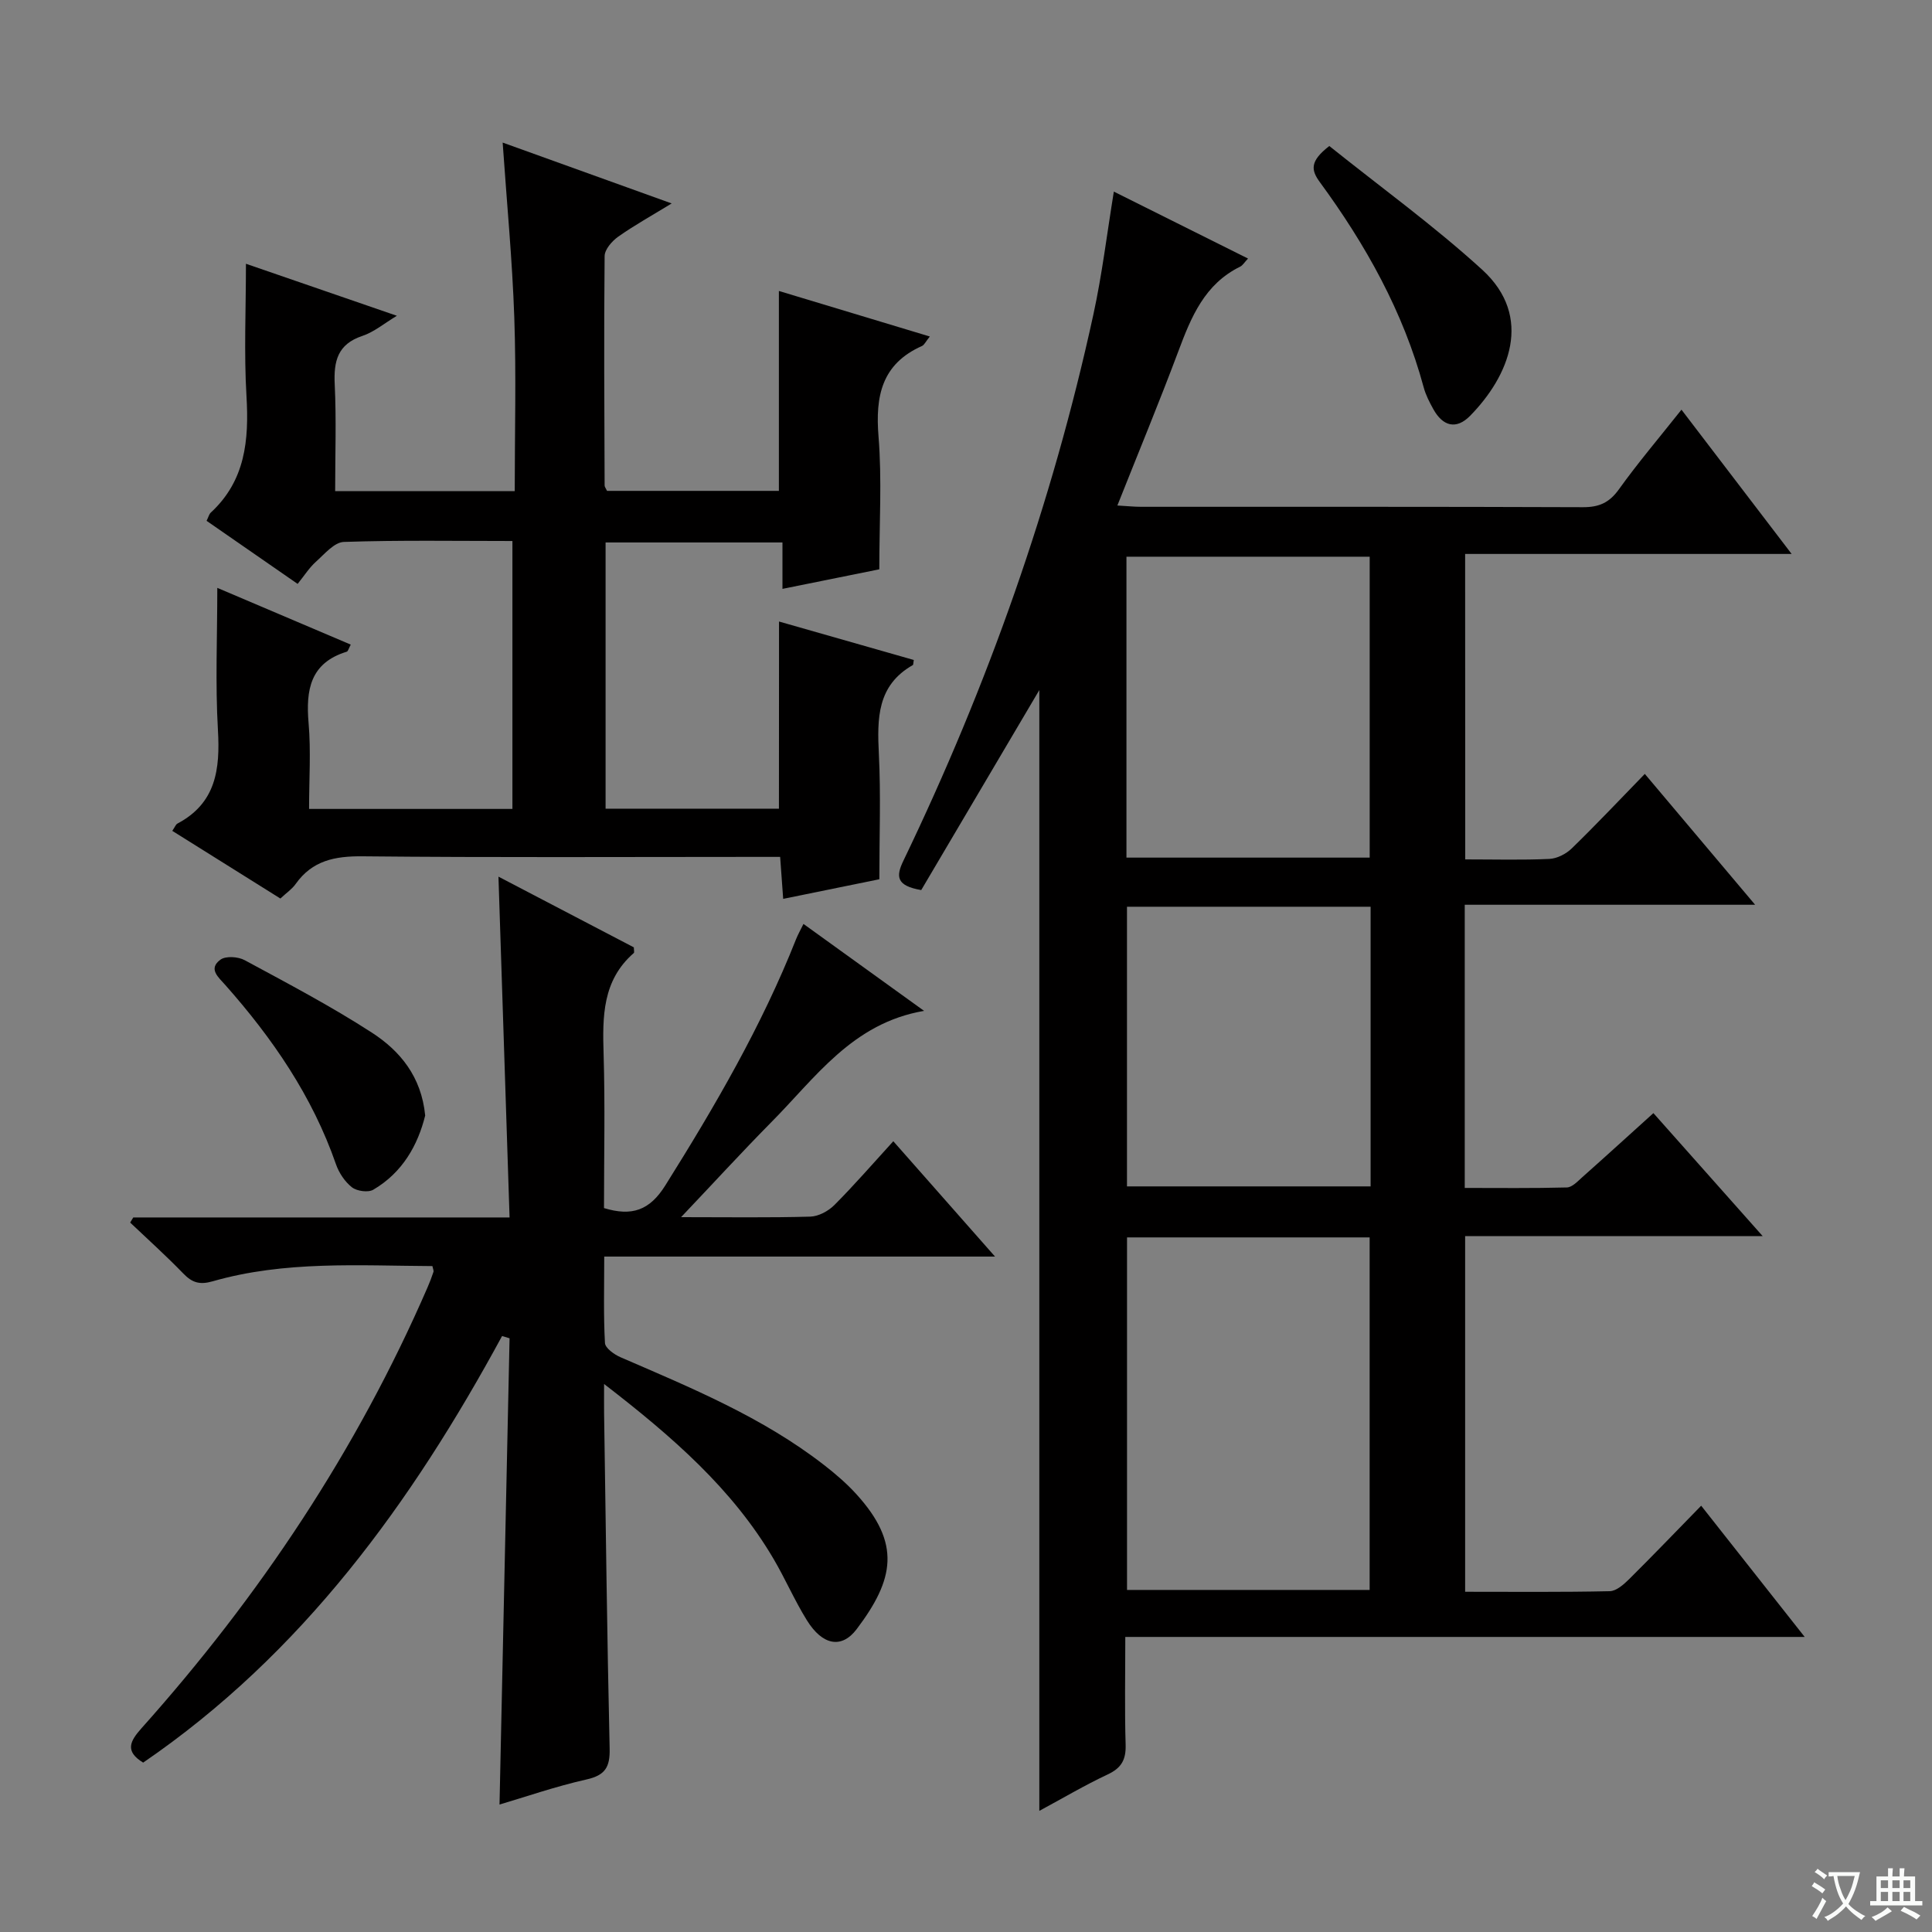
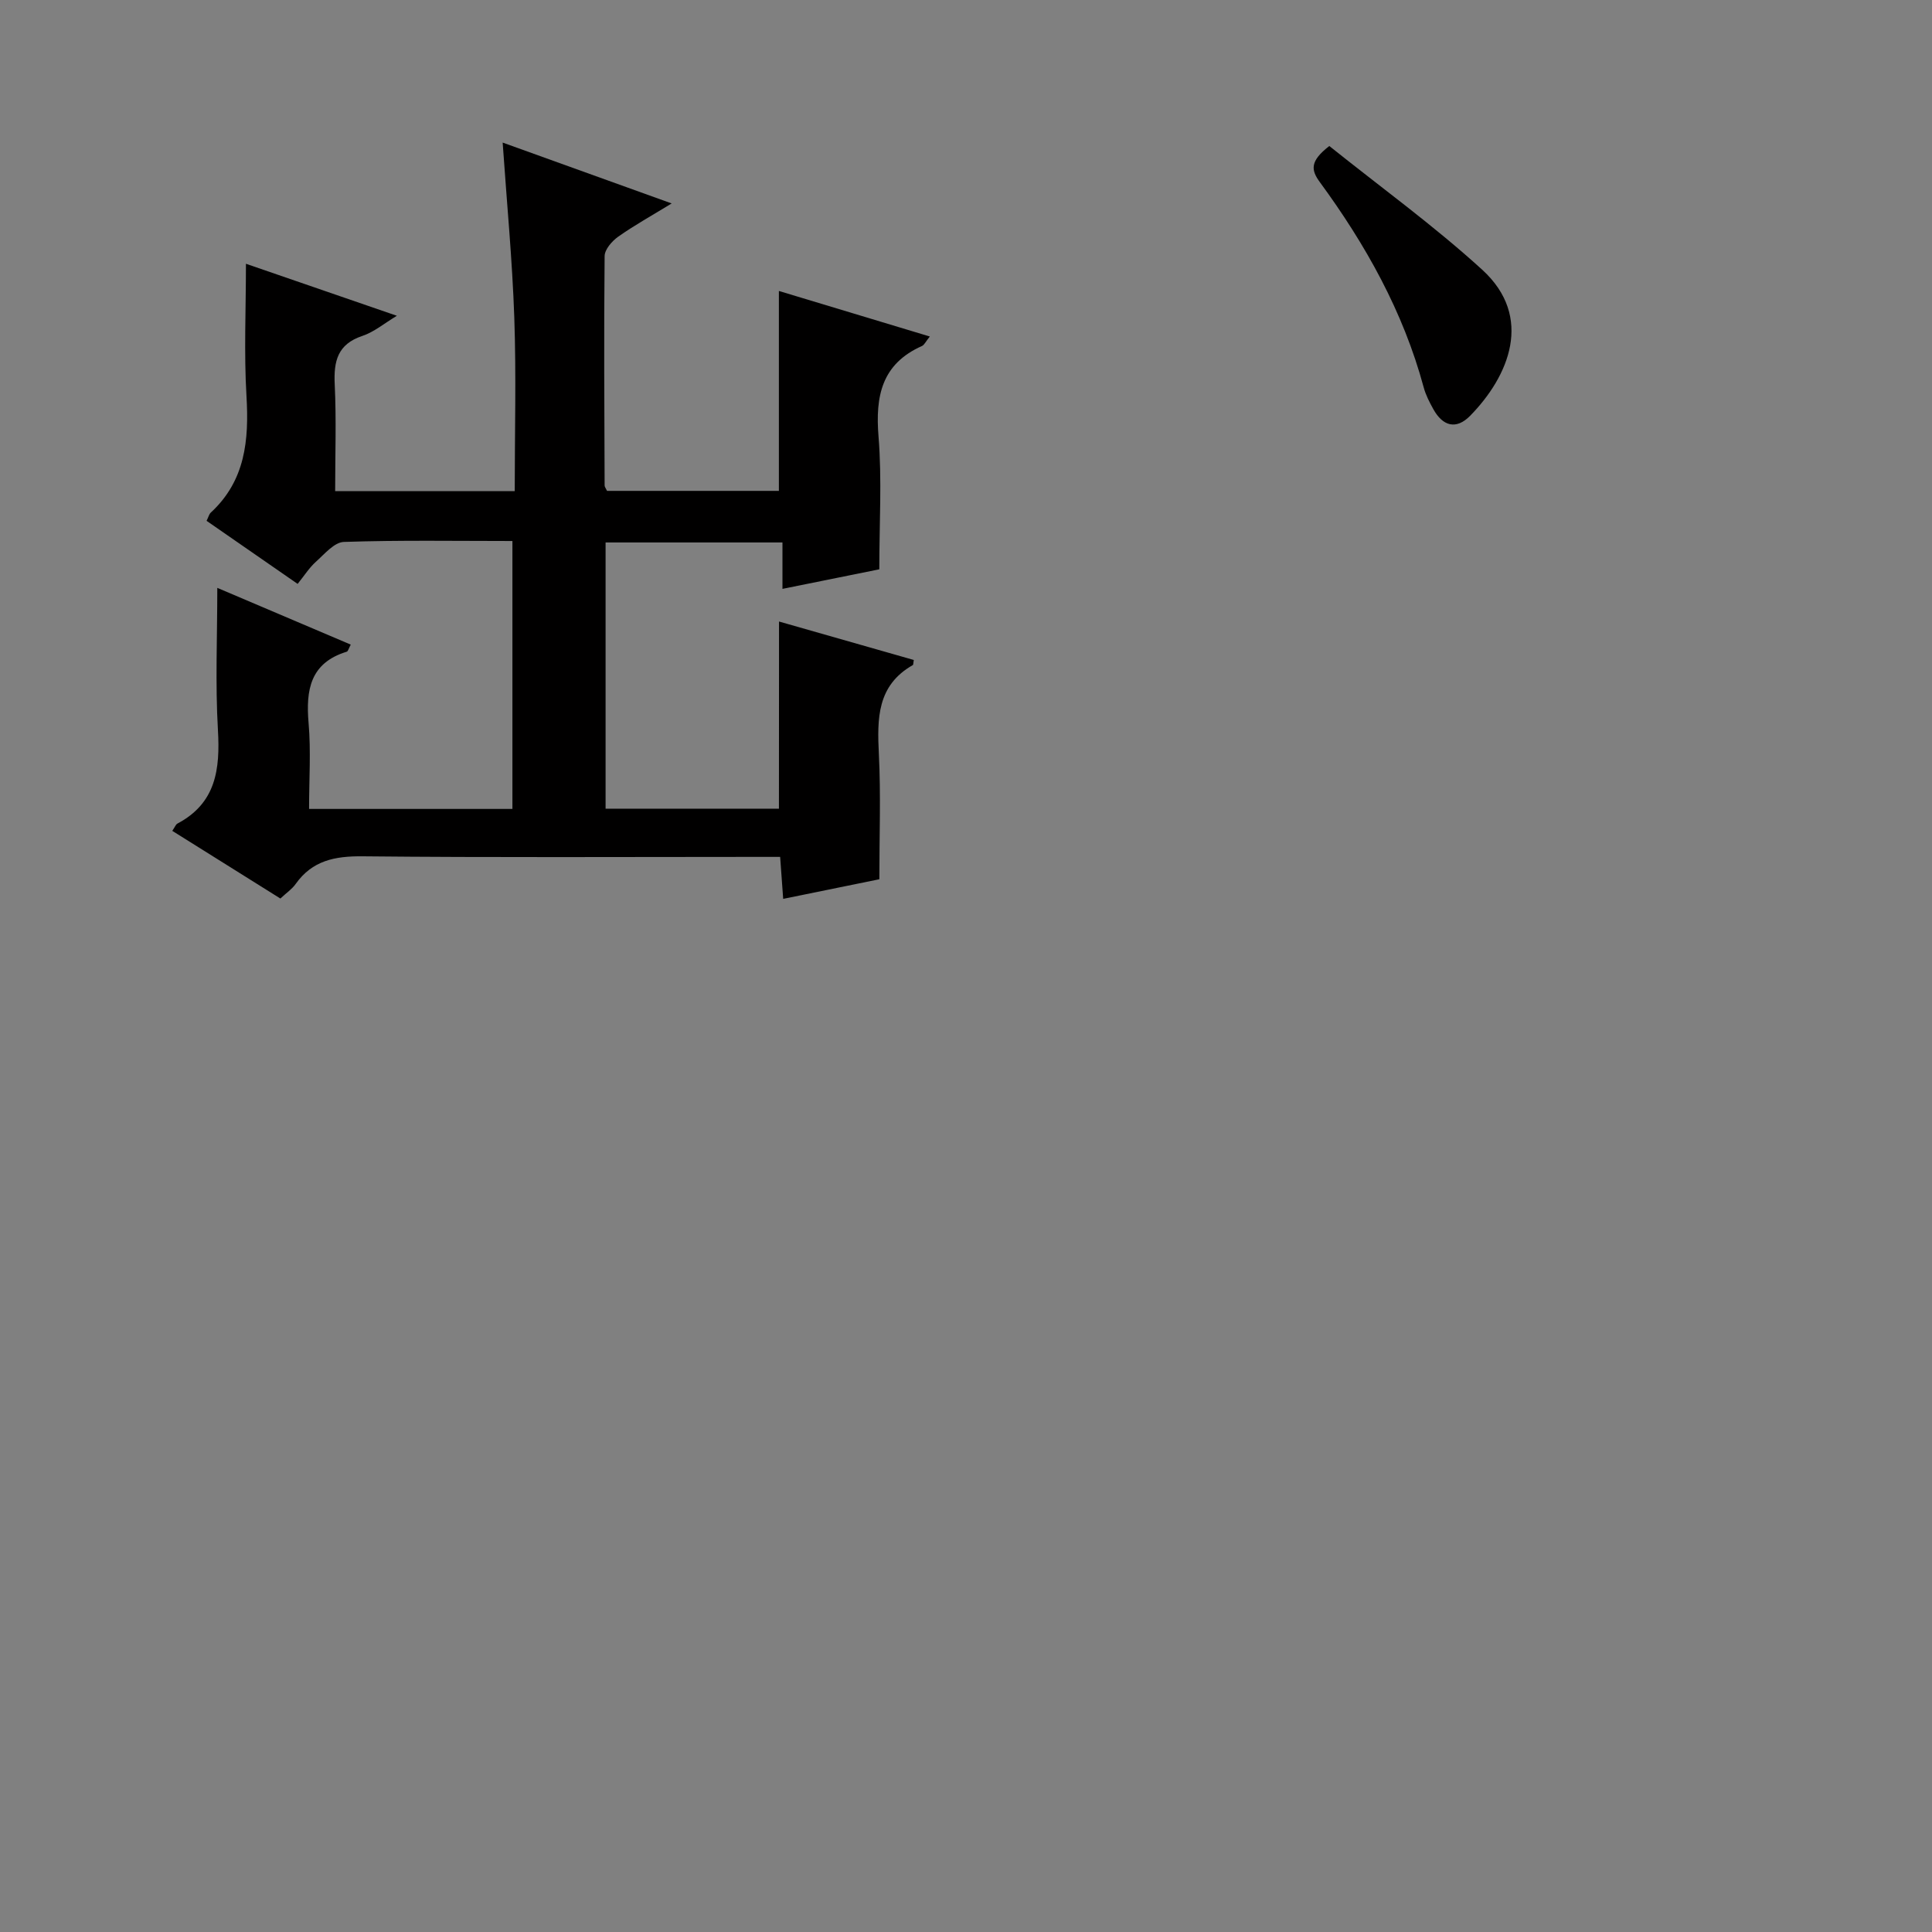
<svg xmlns="http://www.w3.org/2000/svg" enable-background="new 0 0 400 400" viewBox="0 0 400 400">
  <rect x="0" y="0" width="400" height="400" fill="#808080" stroke="none" />
-   <path d="m377.9 391.2c-.2.3-.4.5-.6.8-.7-.6-1.4-1-2.2-1.5.2-.3.4-.5.5-.8.6.4 1.4.8 2.3 1.5zm-1.8 6.1c-.2-.2-.5-.4-.9-.6.4-.6.8-1.2 1.2-1.9s.7-1.3.9-1.9c.3.3.5.5.8.7-.7 1.3-1.4 2.6-2 3.7zm2.2-9c-.3.3-.5.5-.6.8-.6-.6-1.3-1.1-2-1.5.3-.3.5-.5.6-.7.6.5 1.3.9 2 1.4zm.3.2v-.9h2 4.5c-.3 1.3-.6 2.5-1 3.6s-.9 2.1-1.4 3c.4.5 1 1 1.6 1.4s1.2.8 1.9 1.1c-.3.2-.5.4-.8.8-.4-.3-1-.7-1.6-1.2s-1.2-1.1-1.6-1.6c-.5.6-1.1 1.1-1.7 1.6s-1.4.9-2.1 1.4c-.1-.3-.3-.5-.7-.8.6-.2 1.2-.5 1.9-1s1.4-1.1 2-1.8c-.5-.8-.9-1.6-1.2-2.5s-.6-2-.8-3.2c-.4.1-.7.1-1 .1zm2.5 2.7c.3 1 .7 1.7 1 2.2.3-.5.6-1.1 1-2s.6-1.9.9-3h-3.2-.4c.1.9.3 1.8.7 2.8z" fill="#fafbfa" />
-   <path d="m396.5 388.5v1.5 3.6h1.5v.9c-.4 0-1 0-1.7 0h-7.9c-.5 0-.9 0-1.2 0v-.9h1.3v-3.5c0-.7 0-1.2 0-1.6h2.4c0-.8 0-1.4 0-1.7h1c0 .3-.1.8-.1 1.7h1.5c0-.8 0-1.4 0-1.7h1c0 .3-.1.9-.1 1.7zm-8.2 9.2c-.2-.3-.5-.5-.8-.8.8-.3 1.4-.6 1.9-.9s1-.7 1.4-1.1c.3.3.6.5.9.8-1.6 1-2.8 1.6-3.4 2zm2.6-6.8v-1.6h-1.5v1.6zm0 2.7v-1.9h-1.5v1.9zm2.4-2.7v-1.6h-1.5v1.6zm0 2.7v-1.9h-1.5v1.9zm.2 2 .7-.8c.4.2.9.5 1.6.8s1.3.7 1.8 1c-.3.3-.5.5-.8.8-.4-.3-1.5-1-3.3-1.8zm2-4.7v-1.6h-1.4v1.6zm0 2.7v-1.9h-1.4v1.9z" fill="#fafbfa" />
  <g fill="#010000">
-     <path d="m303.36 177.93c6.11 0 11.77.16 17.41-.1 1.6-.07 3.47-1.03 4.65-2.18 5.01-4.87 9.81-9.96 15.12-15.42 7.59 9 14.8 17.55 22.84 27.09-20.78 0-40.32 0-60.12 0v58.63c6.98 0 14.06.09 21.14-.1 1.09-.03 2.23-1.26 3.19-2.12 4.83-4.29 9.61-8.65 14.73-13.27 7.47 8.41 14.69 16.54 22.62 25.46-21.14 0-41.19 0-61.6 0v73.64c10.03 0 19.99.1 29.94-.12 1.37-.03 2.92-1.41 4.03-2.51 4.95-4.91 9.78-9.95 14.9-15.19 7.23 9.16 14 17.75 21.43 27.17-47.25 0-93.57 0-140.66 0 0 7.82-.15 15.08.07 22.32.09 3.09-.86 4.81-3.7 6.14-4.79 2.25-9.36 4.96-14.17 7.55 0-77.57 0-154.8 0-232.05-8.19 13.87-16.4 27.76-24.45 41.41-5.21-.9-5.26-2.84-3.68-6.1 17.42-36.2 30.78-73.83 39.33-113.1 1.79-8.21 2.79-16.59 4.23-25.41 9.25 4.62 18.35 9.15 27.78 13.86-.75.79-1.1 1.42-1.63 1.68-7.35 3.6-10.14 10.41-12.79 17.5-3.95 10.55-8.27 20.97-12.63 31.95 2.09.12 3.51.27 4.92.27 30.49.01 60.98-.04 91.47.08 3.34.01 5.46-.93 7.44-3.69 3.95-5.51 8.36-10.7 12.96-16.5 7.63 9.98 14.94 19.56 22.81 29.87-22.92 0-45.08 0-67.6 0 .02 21.27.02 41.97.02 63.24zm-70.02 78.26v72.99h50.23c0-24.59 0-48.77 0-72.99-16.88 0-33.33 0-50.23 0zm-.12-78.63h50.36c0-21.05 0-41.73 0-62.3-16.99 0-33.57 0-50.36 0zm50.55 10.17c-16.95 0-33.67 0-50.44 0v57.9h50.44c0-19.46 0-38.55 0-57.9z" />
-     <path d="m141.01 252c9.77 0 18.27.13 26.75-.11 1.71-.05 3.75-1.15 5-2.41 4.09-4.1 7.89-8.49 12.19-13.2 6.9 7.82 13.54 15.35 21.06 23.88-27.53 0-53.86 0-80.91 0 0 6.41-.17 12.16.15 17.89.06 1.06 1.92 2.39 3.22 2.95 14.64 6.34 29.42 12.42 42.16 22.33 2.36 1.83 4.66 3.81 6.66 6.01 9.31 10.23 7.86 17.65.08 27.95-3.12 4.13-7.09 3.37-10.32-1.84-2.54-4.09-4.46-8.56-6.9-12.71-8.52-14.49-20.91-25.27-35.08-36.2 0 2.69-.02 4.38 0 6.06.35 23.14.62 46.28 1.15 69.41.09 3.85-.91 5.54-4.8 6.41-6.4 1.44-12.63 3.61-18 5.19.7-32.24 1.39-64.38 2.08-96.53-.52-.16-1.03-.32-1.55-.47-18.75 34.56-41.39 65.8-74.31 88.32-3.83-2.34-2.74-4.43-.35-7.11 24.45-27.35 44.57-57.52 59.21-91.24.46-1.06.88-2.14 1.24-3.24.09-.27-.1-.64-.21-1.21-15.22-.08-30.56-1.14-45.5 3.15-2.68.77-4.24.29-6.07-1.6-3.53-3.65-7.32-7.06-11.01-10.56.21-.35.43-.71.64-1.06h77.91c-.78-23.82-1.54-47.17-2.3-70.56 8.92 4.66 18.53 9.67 28.03 14.64 0 .58.14 1.05-.02 1.18-6.5 5.67-6.48 13.14-6.24 20.92.32 10.62.08 21.26.08 31.88 5.79 1.76 9.45.48 12.69-4.68 10.26-16.37 19.95-32.99 27.08-51 .36-.9.84-1.75 1.53-3.15 8.36 6.03 16.48 11.88 24.97 18-14.88 2.53-22.53 13.91-31.72 23.14-6.05 6.13-11.86 12.48-18.59 19.57z" />
    <path d="m161.29 128.68c9.37 2.67 18.67 5.32 27.9 7.96-.13.76-.1 1-.19 1.05-7.44 4.22-7.4 11.09-7.04 18.44.42 8.43.1 16.9.1 25.91-5.98 1.22-12.75 2.6-19.91 4.06-.2-2.82-.39-5.4-.63-8.69-2.06 0-4.01 0-5.95 0-26.83 0-53.66.15-80.49-.12-5.74-.06-10.42.86-13.87 5.73-.75 1.06-1.9 1.83-3.16 3.01-7.44-4.66-14.86-9.3-22.38-14.01.53-.76.7-1.31 1.07-1.51 7.99-4.23 8.85-11.24 8.38-19.37-.56-9.59-.13-19.24-.13-29.43 8.83 3.75 18.14 7.71 27.63 11.75-.4.72-.54 1.37-.84 1.47-7.56 2.32-8.48 7.91-7.89 14.78.5 5.77.1 11.61.1 17.77h42.1c0-18.26 0-36.61 0-55.47-11.67 0-23.29-.2-34.9.19-1.99.07-4.01 2.52-5.8 4.12-1.35 1.21-2.35 2.81-3.77 4.57-6.7-4.64-12.78-8.86-18.85-13.06.41-.83.53-1.39.87-1.7 7.17-6.62 7.93-15.01 7.39-24.14-.53-8.92-.11-17.89-.11-27.38 9.92 3.42 20.34 7.01 31.25 10.77-2.62 1.57-4.72 3.36-7.15 4.17-5.13 1.71-5.95 5.22-5.72 10.04.35 7.27.09 14.58.09 22.09h37.18c0-12.03.32-23.99-.09-35.92-.41-11.89-1.55-23.75-2.41-36.24 11.68 4.21 22.86 8.23 34.99 12.6-4.24 2.6-7.79 4.56-11.08 6.89-1.28.91-2.79 2.64-2.8 4.02-.16 15.83-.06 31.66 0 47.48 0 .29.25.58.5 1.12h35.58c0-13.7 0-27.11 0-41.39 10.21 3.08 20.49 6.18 31.25 9.43-.85 1.05-1.14 1.75-1.64 1.97-8.34 3.72-9.66 10.38-8.98 18.75.72 8.9.16 17.9.16 27.48-5.88 1.19-12.65 2.56-20.05 4.05 0-3.24 0-6.26 0-9.61-12.49 0-24.39 0-36.62 0v55.12h35.89c.02-12.76.02-25.46.02-38.75z" />
    <path d="m275.22 30.23c10.59 8.49 21.64 16.48 31.65 25.61 10.74 9.8 5.51 22.09-2.49 30.24-2.89 2.95-5.67 2.16-7.62-1.36-.8-1.44-1.58-2.95-2-4.52-4.23-15.66-12-29.53-21.5-42.49-1.85-2.52-2.09-4.34 1.96-7.48z" />
-     <path d="m88.03 230.96c-1.51 6.09-4.67 11.8-10.75 15.36-1.06.62-3.38.3-4.41-.5-1.47-1.15-2.7-3-3.32-4.8-4.89-14.07-13.12-26.04-22.89-37.07-1.41-1.6-3.63-3.35-1.02-5.26 1.1-.81 3.67-.63 5.03.11 8.9 4.81 17.88 9.53 26.36 15.02 5.76 3.74 10.22 9.05 11 17.14z" />
  </g>
</svg>